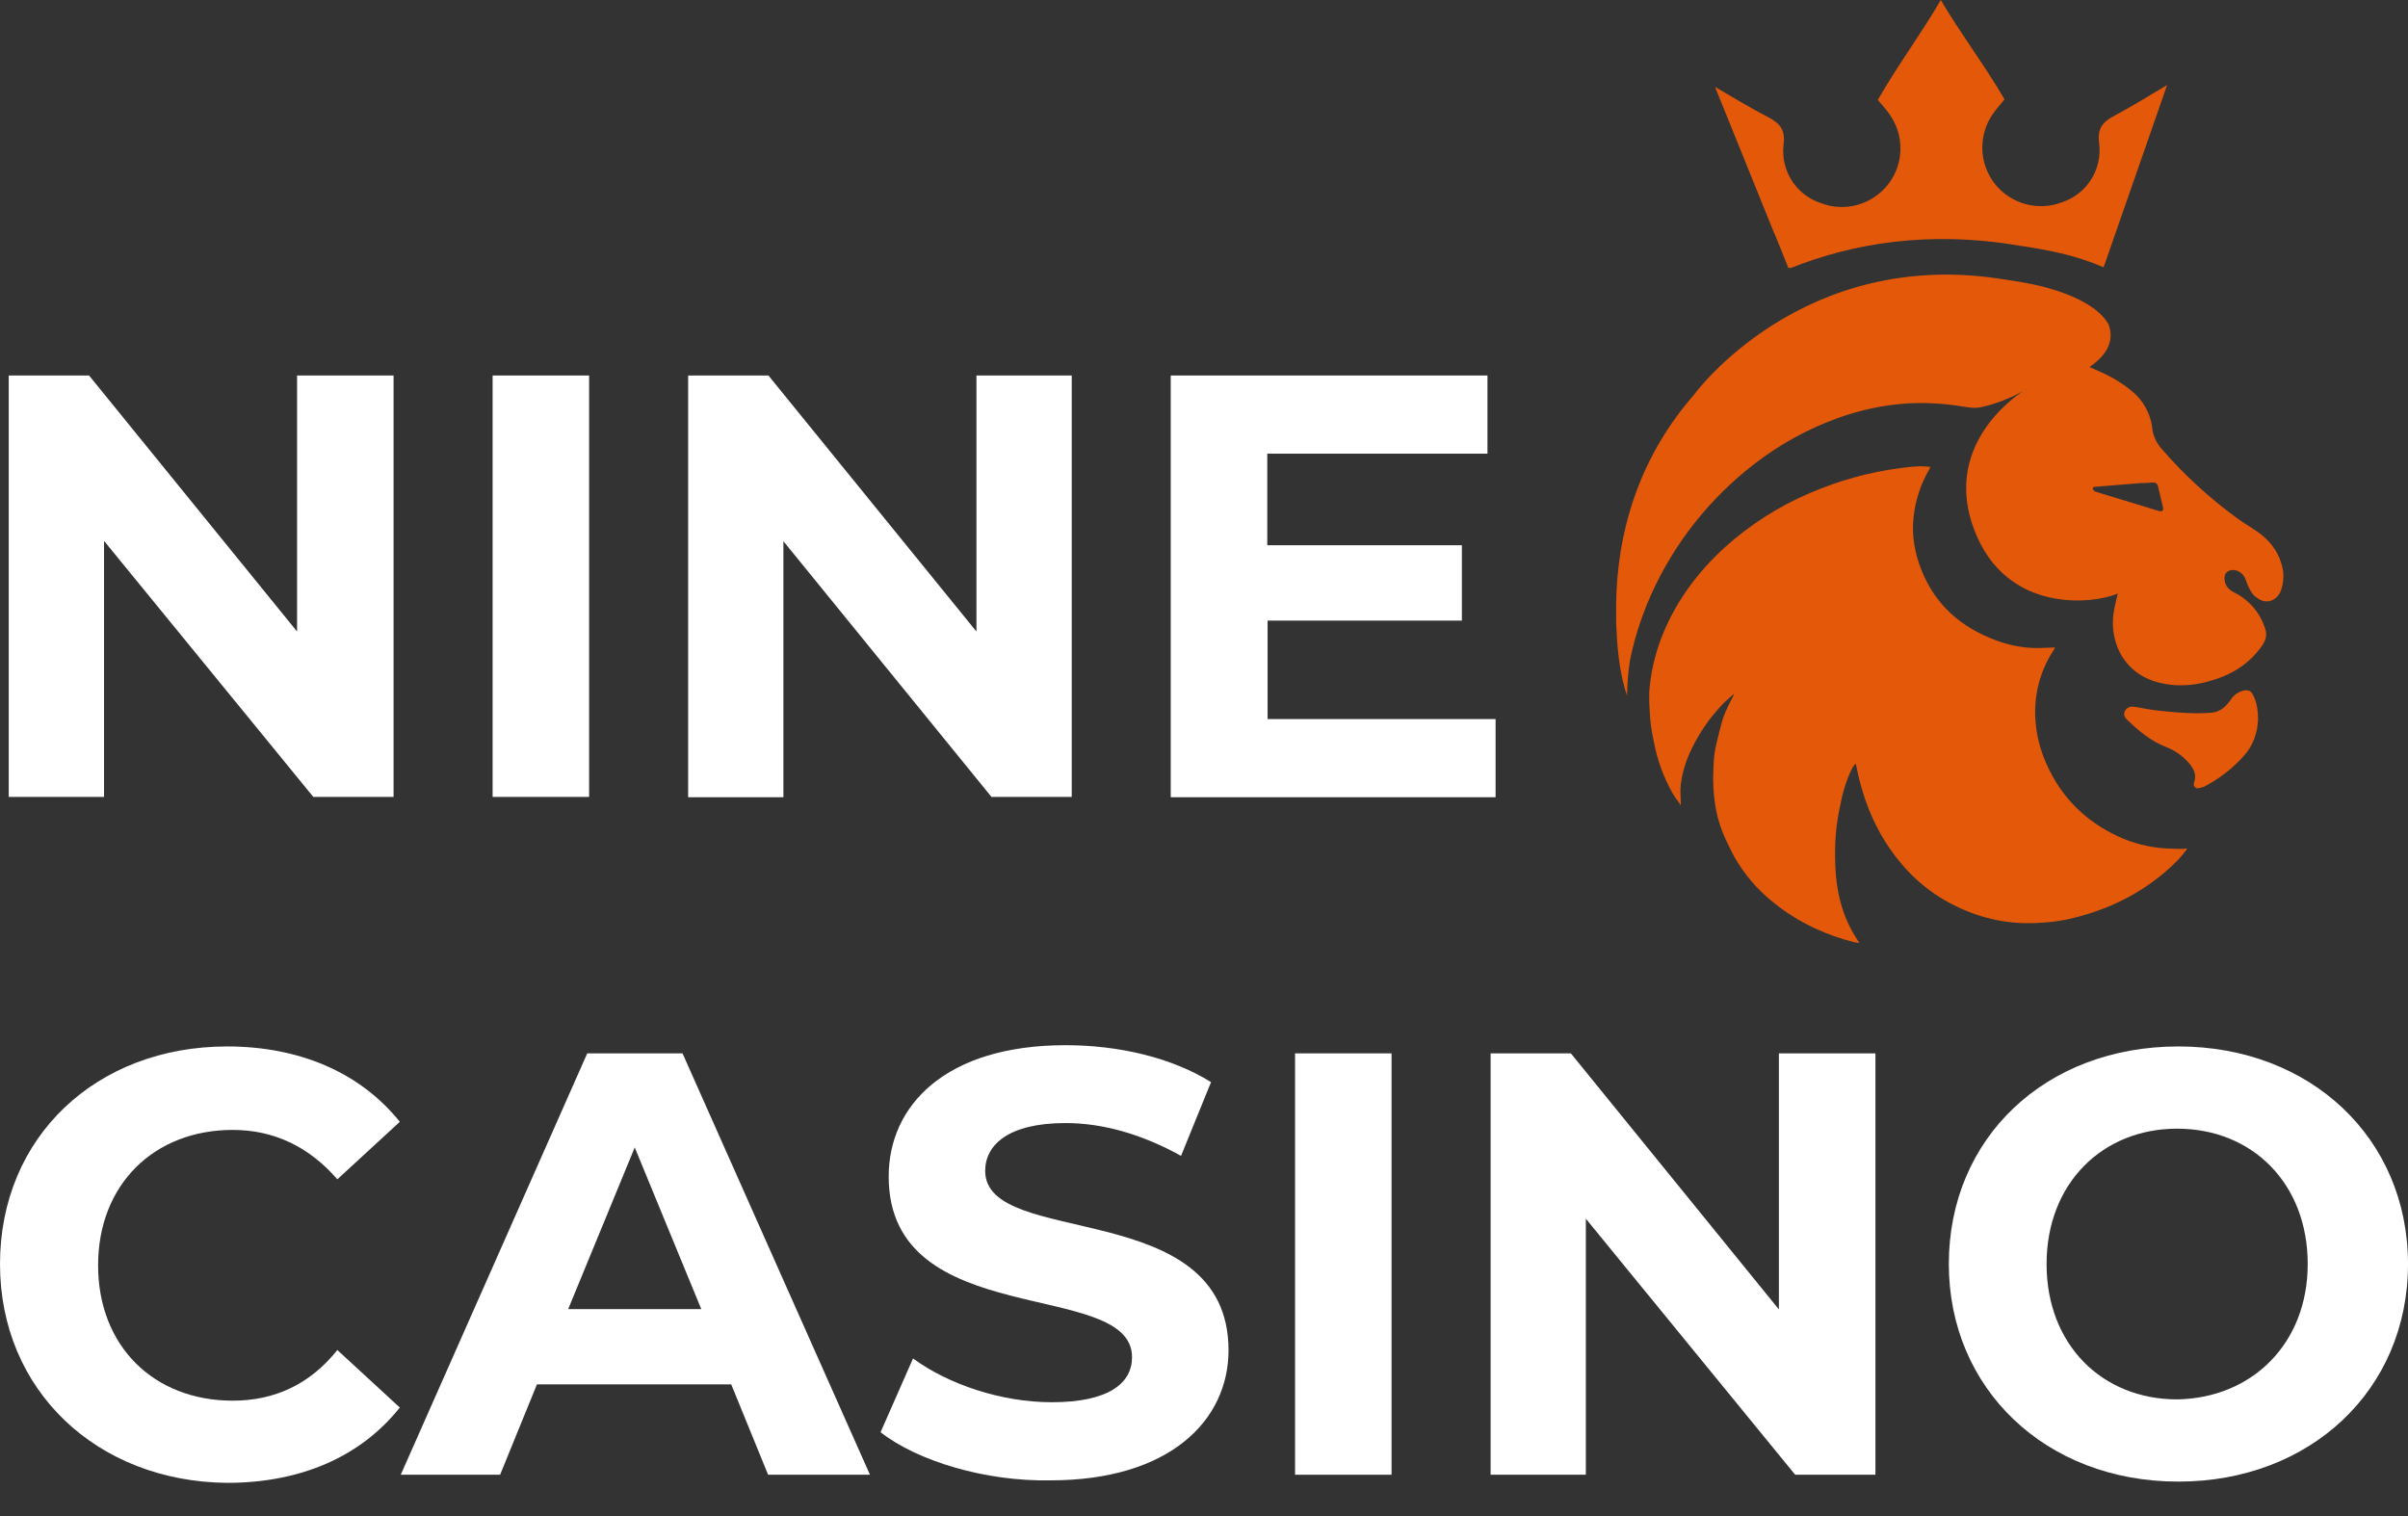
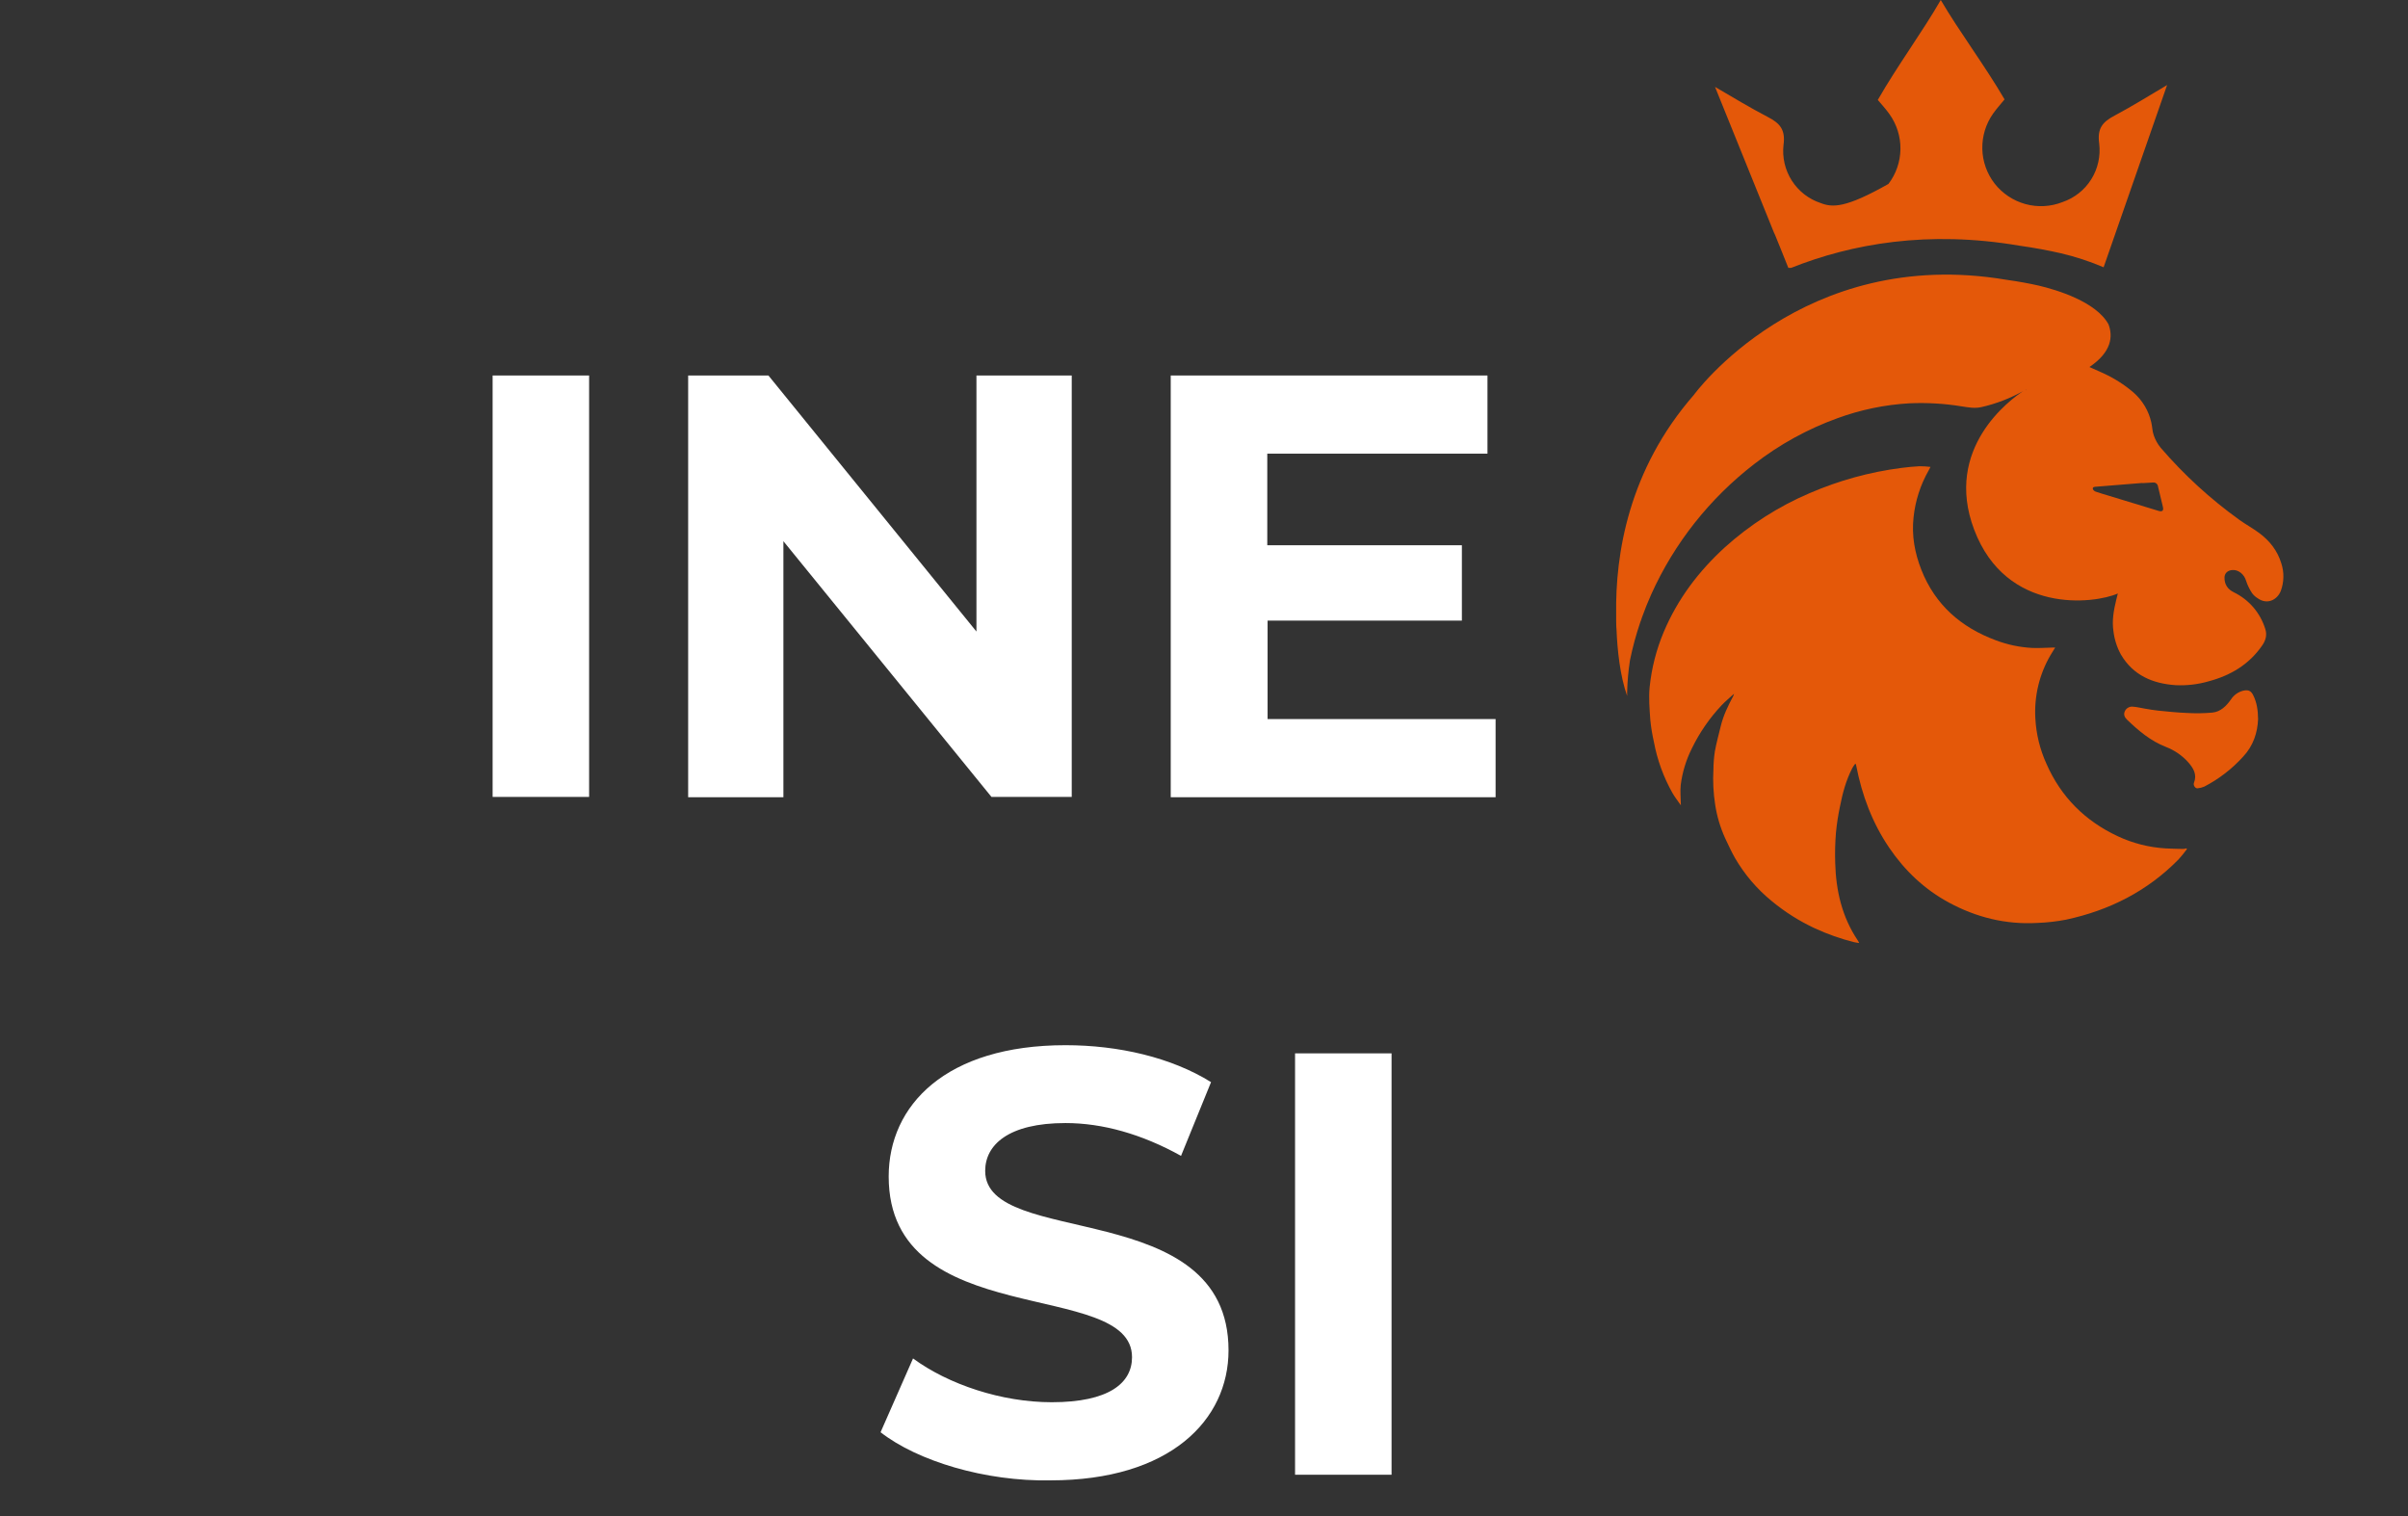
<svg xmlns="http://www.w3.org/2000/svg" width="54" height="34" viewBox="0 0 54 34" fill="none">
  <rect x="0" y="0" width="54" height="34" fill="#333333" stroke="none" />
-   <path d="M8.826 8.421V17.872H7.026L2.333 12.13V17.872H0.196V8.421H1.997L6.662 14.163V8.421H8.826Z" fill="white" />
  <path d="M11.047 8.421H13.211V17.872H11.047V8.421Z" fill="white" />
  <path d="M24.034 8.421V17.872H22.234L17.568 12.137V17.879H15.432V8.421H17.232L21.897 14.163V8.421H24.034Z" fill="white" />
  <path d="M33.539 16.126V17.879H26.254V8.421H33.357V10.174H28.419V12.228H32.783V13.918H28.426V16.126H33.539Z" fill="white" />
  <path d="M48.957 19.039C48.824 19.036 48.69 19.034 48.557 19.026C48.19 19.003 47.83 18.912 47.496 18.756C46.761 18.413 46.22 17.876 45.892 17.129C45.746 16.807 45.661 16.461 45.643 16.108C45.615 15.613 45.733 15.12 45.984 14.691C46.016 14.637 46.05 14.583 46.087 14.523H46.023C45.872 14.526 45.721 14.538 45.571 14.531C45.294 14.516 45.021 14.459 44.761 14.361C43.978 14.072 43.397 13.565 43.087 12.779C42.938 12.401 42.867 12.009 42.912 11.601C42.951 11.231 43.066 10.874 43.25 10.551C43.264 10.526 43.277 10.5 43.292 10.471C43.21 10.461 43.128 10.456 43.045 10.456C42.909 10.463 42.773 10.476 42.638 10.494C41.929 10.585 41.237 10.776 40.581 11.06C39.886 11.356 39.245 11.766 38.683 12.272C38.092 12.811 37.622 13.433 37.31 14.172C37.144 14.566 37.038 14.982 36.994 15.407C36.969 15.651 36.992 15.902 37.009 16.148C37.025 16.311 37.052 16.473 37.088 16.633C37.163 17.039 37.305 17.429 37.508 17.789C37.562 17.882 37.63 17.968 37.694 18.06C37.692 17.898 37.675 17.748 37.691 17.601C37.727 17.317 37.812 17.041 37.94 16.785C38.112 16.431 38.336 16.105 38.606 15.818C38.692 15.727 38.789 15.647 38.882 15.562C38.88 15.578 38.876 15.593 38.87 15.607C38.753 15.825 38.645 16.047 38.587 16.29C38.542 16.477 38.49 16.663 38.456 16.852C38.436 16.985 38.425 17.119 38.424 17.254C38.409 17.518 38.422 17.783 38.463 18.045C38.502 18.303 38.577 18.555 38.685 18.794C38.757 18.944 38.825 19.097 38.907 19.241C39.122 19.61 39.401 19.939 39.733 20.209C40.028 20.453 40.353 20.659 40.701 20.82C40.983 20.95 41.276 21.054 41.577 21.129C41.61 21.137 41.645 21.141 41.693 21.149C41.677 21.119 41.67 21.102 41.659 21.087C41.306 20.562 41.172 19.972 41.155 19.352C41.148 19.125 41.153 18.898 41.172 18.672C41.191 18.475 41.221 18.279 41.262 18.086C41.32 17.787 41.399 17.494 41.54 17.223C41.559 17.19 41.581 17.157 41.604 17.127C41.615 17.136 41.617 17.137 41.618 17.139C41.621 17.149 41.623 17.16 41.626 17.17C41.754 17.832 41.986 18.453 42.367 19.013C42.715 19.525 43.154 19.942 43.699 20.238C44.318 20.574 44.981 20.738 45.687 20.698C45.904 20.69 46.121 20.666 46.335 20.624C47.302 20.416 48.153 19.987 48.851 19.277C48.919 19.202 48.983 19.124 49.043 19.042L49.03 19.026C49.006 19.033 48.982 19.037 48.957 19.039ZM38.884 15.56L38.89 15.554C38.89 15.556 38.89 15.558 38.89 15.561L38.884 15.56Z" fill="#E45809" />
  <path d="M50.308 15.489C50.194 15.516 50.094 15.587 50.031 15.685C49.926 15.832 49.799 15.963 49.612 15.981C49.422 15.998 49.23 16 49.039 15.989C48.825 15.981 48.612 15.958 48.399 15.937C48.3 15.927 48.202 15.909 48.104 15.893C48.011 15.878 47.918 15.853 47.825 15.848C47.788 15.844 47.751 15.853 47.719 15.873C47.687 15.892 47.662 15.921 47.648 15.956C47.616 16.027 47.648 16.091 47.701 16.141C47.958 16.389 48.229 16.617 48.569 16.75C48.763 16.824 48.936 16.943 49.073 17.097C49.188 17.228 49.274 17.37 49.2 17.556C49.179 17.611 49.23 17.685 49.281 17.679C49.334 17.674 49.385 17.661 49.433 17.64C49.76 17.47 50.054 17.244 50.301 16.971C50.534 16.723 50.626 16.427 50.638 16.128C50.636 15.924 50.609 15.756 50.532 15.598C50.483 15.493 50.42 15.464 50.308 15.489Z" fill="#E45809" />
  <path d="M51.158 12.631C51.072 12.349 50.899 12.13 50.668 11.957C50.524 11.849 50.367 11.765 50.222 11.661C49.569 11.192 48.974 10.647 48.45 10.037C48.384 9.955 48.333 9.863 48.299 9.764C48.266 9.674 48.266 9.572 48.244 9.476C48.186 9.214 48.045 8.978 47.843 8.801C47.638 8.626 47.41 8.481 47.165 8.369C47.058 8.319 46.949 8.273 46.856 8.231C47.358 7.892 47.386 7.541 47.283 7.272C47.002 6.763 46.122 6.501 45.723 6.406C45.507 6.357 45.263 6.312 44.991 6.274C40.415 5.502 37.983 8.859 37.983 8.859C36.521 10.536 36.221 12.427 36.243 13.782C36.243 13.822 36.243 13.862 36.243 13.902C36.243 13.916 36.243 13.929 36.243 13.944C36.243 13.982 36.245 14.02 36.246 14.058C36.246 14.079 36.25 14.1 36.251 14.121C36.269 14.577 36.328 15.148 36.489 15.608C36.489 15.578 36.489 15.548 36.489 15.518C36.495 15.281 36.516 15.044 36.552 14.81C36.611 14.521 36.688 14.236 36.783 13.956C36.798 13.92 36.811 13.883 36.822 13.845C36.885 13.669 36.955 13.495 37.032 13.323C37.55 12.176 38.343 11.175 39.34 10.406C39.905 9.968 40.535 9.621 41.208 9.378C41.724 9.189 42.265 9.077 42.813 9.045C43.206 9.027 43.6 9.049 43.988 9.113C44.139 9.136 44.284 9.165 44.442 9.128C44.768 9.053 45.082 8.932 45.374 8.768C45.081 8.96 43.581 10.055 44.271 11.878C44.991 13.781 46.959 13.545 47.493 13.31C47.478 13.367 47.466 13.414 47.455 13.461C47.4 13.69 47.358 13.92 47.395 14.159C47.417 14.342 47.474 14.519 47.563 14.681C47.838 15.146 48.274 15.33 48.788 15.366C49.039 15.378 49.29 15.349 49.531 15.279C50.025 15.147 50.44 14.899 50.734 14.47C50.812 14.356 50.842 14.234 50.799 14.104C50.744 13.927 50.653 13.762 50.532 13.62C50.41 13.479 50.261 13.364 50.094 13.283C49.957 13.216 49.884 13.108 49.885 12.955C49.885 12.854 49.957 12.793 50.056 12.784C50.2 12.77 50.329 12.885 50.369 13.025C50.401 13.122 50.445 13.214 50.501 13.299C50.535 13.346 50.579 13.386 50.628 13.416C50.846 13.573 51.072 13.448 51.148 13.25C51.221 13.051 51.225 12.832 51.158 12.631ZM45.427 8.754L45.424 8.743L45.434 8.738C45.432 8.743 45.43 8.749 45.427 8.754ZM48.406 11.457C48.034 11.345 47.662 11.231 47.289 11.117C47.192 11.087 47.093 11.06 46.997 11.026C46.97 11.017 46.934 10.987 46.932 10.963C46.926 10.918 46.972 10.918 47.006 10.915L48.045 10.831C48.045 10.832 48.045 10.834 48.045 10.835C48.124 10.83 48.203 10.824 48.282 10.821C48.308 10.818 48.334 10.825 48.355 10.841C48.376 10.857 48.389 10.88 48.393 10.906C48.429 11.059 48.465 11.212 48.503 11.365C48.525 11.451 48.491 11.483 48.406 11.457Z" fill="#E45809" />
-   <path d="M45.282 5.509C45.63 5.558 45.941 5.617 46.216 5.68C46.544 5.757 46.864 5.862 47.174 5.994L48.598 1.907C48.192 2.148 47.814 2.383 47.423 2.591C47.15 2.735 47.028 2.878 47.075 3.219C47.109 3.5 47.046 3.784 46.896 4.023C46.746 4.262 46.519 4.441 46.252 4.532C45.988 4.636 45.697 4.652 45.422 4.577C45.148 4.502 44.905 4.34 44.729 4.116C44.557 3.893 44.46 3.621 44.454 3.339C44.448 3.057 44.532 2.78 44.694 2.55C44.78 2.427 44.882 2.319 44.953 2.229C44.503 1.458 43.938 0.711 43.522 0C43.111 0.715 42.554 1.466 42.11 2.241C42.182 2.328 42.285 2.437 42.371 2.559C42.535 2.788 42.622 3.064 42.618 3.346C42.614 3.628 42.52 3.901 42.349 4.125C42.175 4.351 41.934 4.515 41.66 4.593C41.386 4.67 41.095 4.656 40.83 4.554C40.562 4.466 40.334 4.288 40.182 4.051C40.03 3.813 39.964 3.529 39.996 3.249C40.042 2.907 39.916 2.765 39.643 2.623C39.248 2.418 38.868 2.187 38.46 1.949L39.783 5.22C39.783 5.22 39.789 5.236 39.803 5.261L39.928 5.569L40.104 6.008H40.165C41.525 5.466 43.235 5.161 45.282 5.509Z" fill="#E45809" />
-   <path d="M0 28.348C0 25.494 2.164 23.468 5.093 23.468C6.711 23.468 8.077 24.05 8.966 25.158L7.565 26.448C6.928 25.712 6.136 25.34 5.219 25.34C3.453 25.34 2.2 26.567 2.2 28.376C2.2 30.185 3.446 31.412 5.219 31.412C6.164 31.412 6.956 31.04 7.565 30.276L8.966 31.566C8.084 32.673 6.739 33.255 5.093 33.255C2.164 33.227 0 31.173 0 28.348Z" fill="white" />
-   <path d="M16.398 31.047H12.041L11.215 33.073H8.987L13.169 23.623H15.306L19.509 33.073H17.225L16.398 31.047ZM15.726 29.358L14.234 25.733L12.742 29.358H15.726Z" fill="white" />
+   <path d="M45.282 5.509C45.63 5.558 45.941 5.617 46.216 5.68C46.544 5.757 46.864 5.862 47.174 5.994L48.598 1.907C48.192 2.148 47.814 2.383 47.423 2.591C47.15 2.735 47.028 2.878 47.075 3.219C47.109 3.5 47.046 3.784 46.896 4.023C46.746 4.262 46.519 4.441 46.252 4.532C45.988 4.636 45.697 4.652 45.422 4.577C45.148 4.502 44.905 4.34 44.729 4.116C44.557 3.893 44.46 3.621 44.454 3.339C44.448 3.057 44.532 2.78 44.694 2.55C44.78 2.427 44.882 2.319 44.953 2.229C44.503 1.458 43.938 0.711 43.522 0C43.111 0.715 42.554 1.466 42.11 2.241C42.182 2.328 42.285 2.437 42.371 2.559C42.535 2.788 42.622 3.064 42.618 3.346C42.614 3.628 42.52 3.901 42.349 4.125C41.386 4.67 41.095 4.656 40.83 4.554C40.562 4.466 40.334 4.288 40.182 4.051C40.03 3.813 39.964 3.529 39.996 3.249C40.042 2.907 39.916 2.765 39.643 2.623C39.248 2.418 38.868 2.187 38.46 1.949L39.783 5.22C39.783 5.22 39.789 5.236 39.803 5.261L39.928 5.569L40.104 6.008H40.165C41.525 5.466 43.235 5.161 45.282 5.509Z" fill="#E45809" />
  <path d="M19.747 32.12L20.475 30.465C21.267 31.047 22.458 31.447 23.585 31.447C24.867 31.447 25.386 31.019 25.386 30.437C25.386 28.656 19.929 29.883 19.929 26.385C19.929 24.787 21.211 23.44 23.894 23.44C25.084 23.44 26.268 23.714 27.158 24.268L26.485 25.922C25.603 25.431 24.72 25.186 23.894 25.186C22.612 25.186 22.093 25.677 22.093 26.259C22.093 28.011 27.55 26.813 27.55 30.283C27.55 31.846 26.24 33.199 23.557 33.199C22.093 33.227 20.573 32.765 19.747 32.12Z" fill="white" />
  <path d="M29.042 23.623H31.206V33.073H29.042V23.623Z" fill="white" />
-   <path d="M42.057 23.623V33.073H40.257L35.563 27.331V33.073H33.427V23.623H35.227L39.892 29.365V23.623H42.057Z" fill="white" />
-   <path d="M43.703 28.348C43.703 25.523 45.867 23.468 48.851 23.468C51.807 23.468 54 25.523 54 28.348C54 31.173 51.807 33.227 48.851 33.227C45.867 33.227 43.703 31.138 43.703 28.348ZM51.751 28.348C51.751 26.539 50.505 25.312 48.823 25.312C47.149 25.312 45.895 26.539 45.895 28.348C45.895 30.157 47.142 31.383 48.823 31.383C50.505 31.355 51.751 30.128 51.751 28.348Z" fill="white" />
</svg>